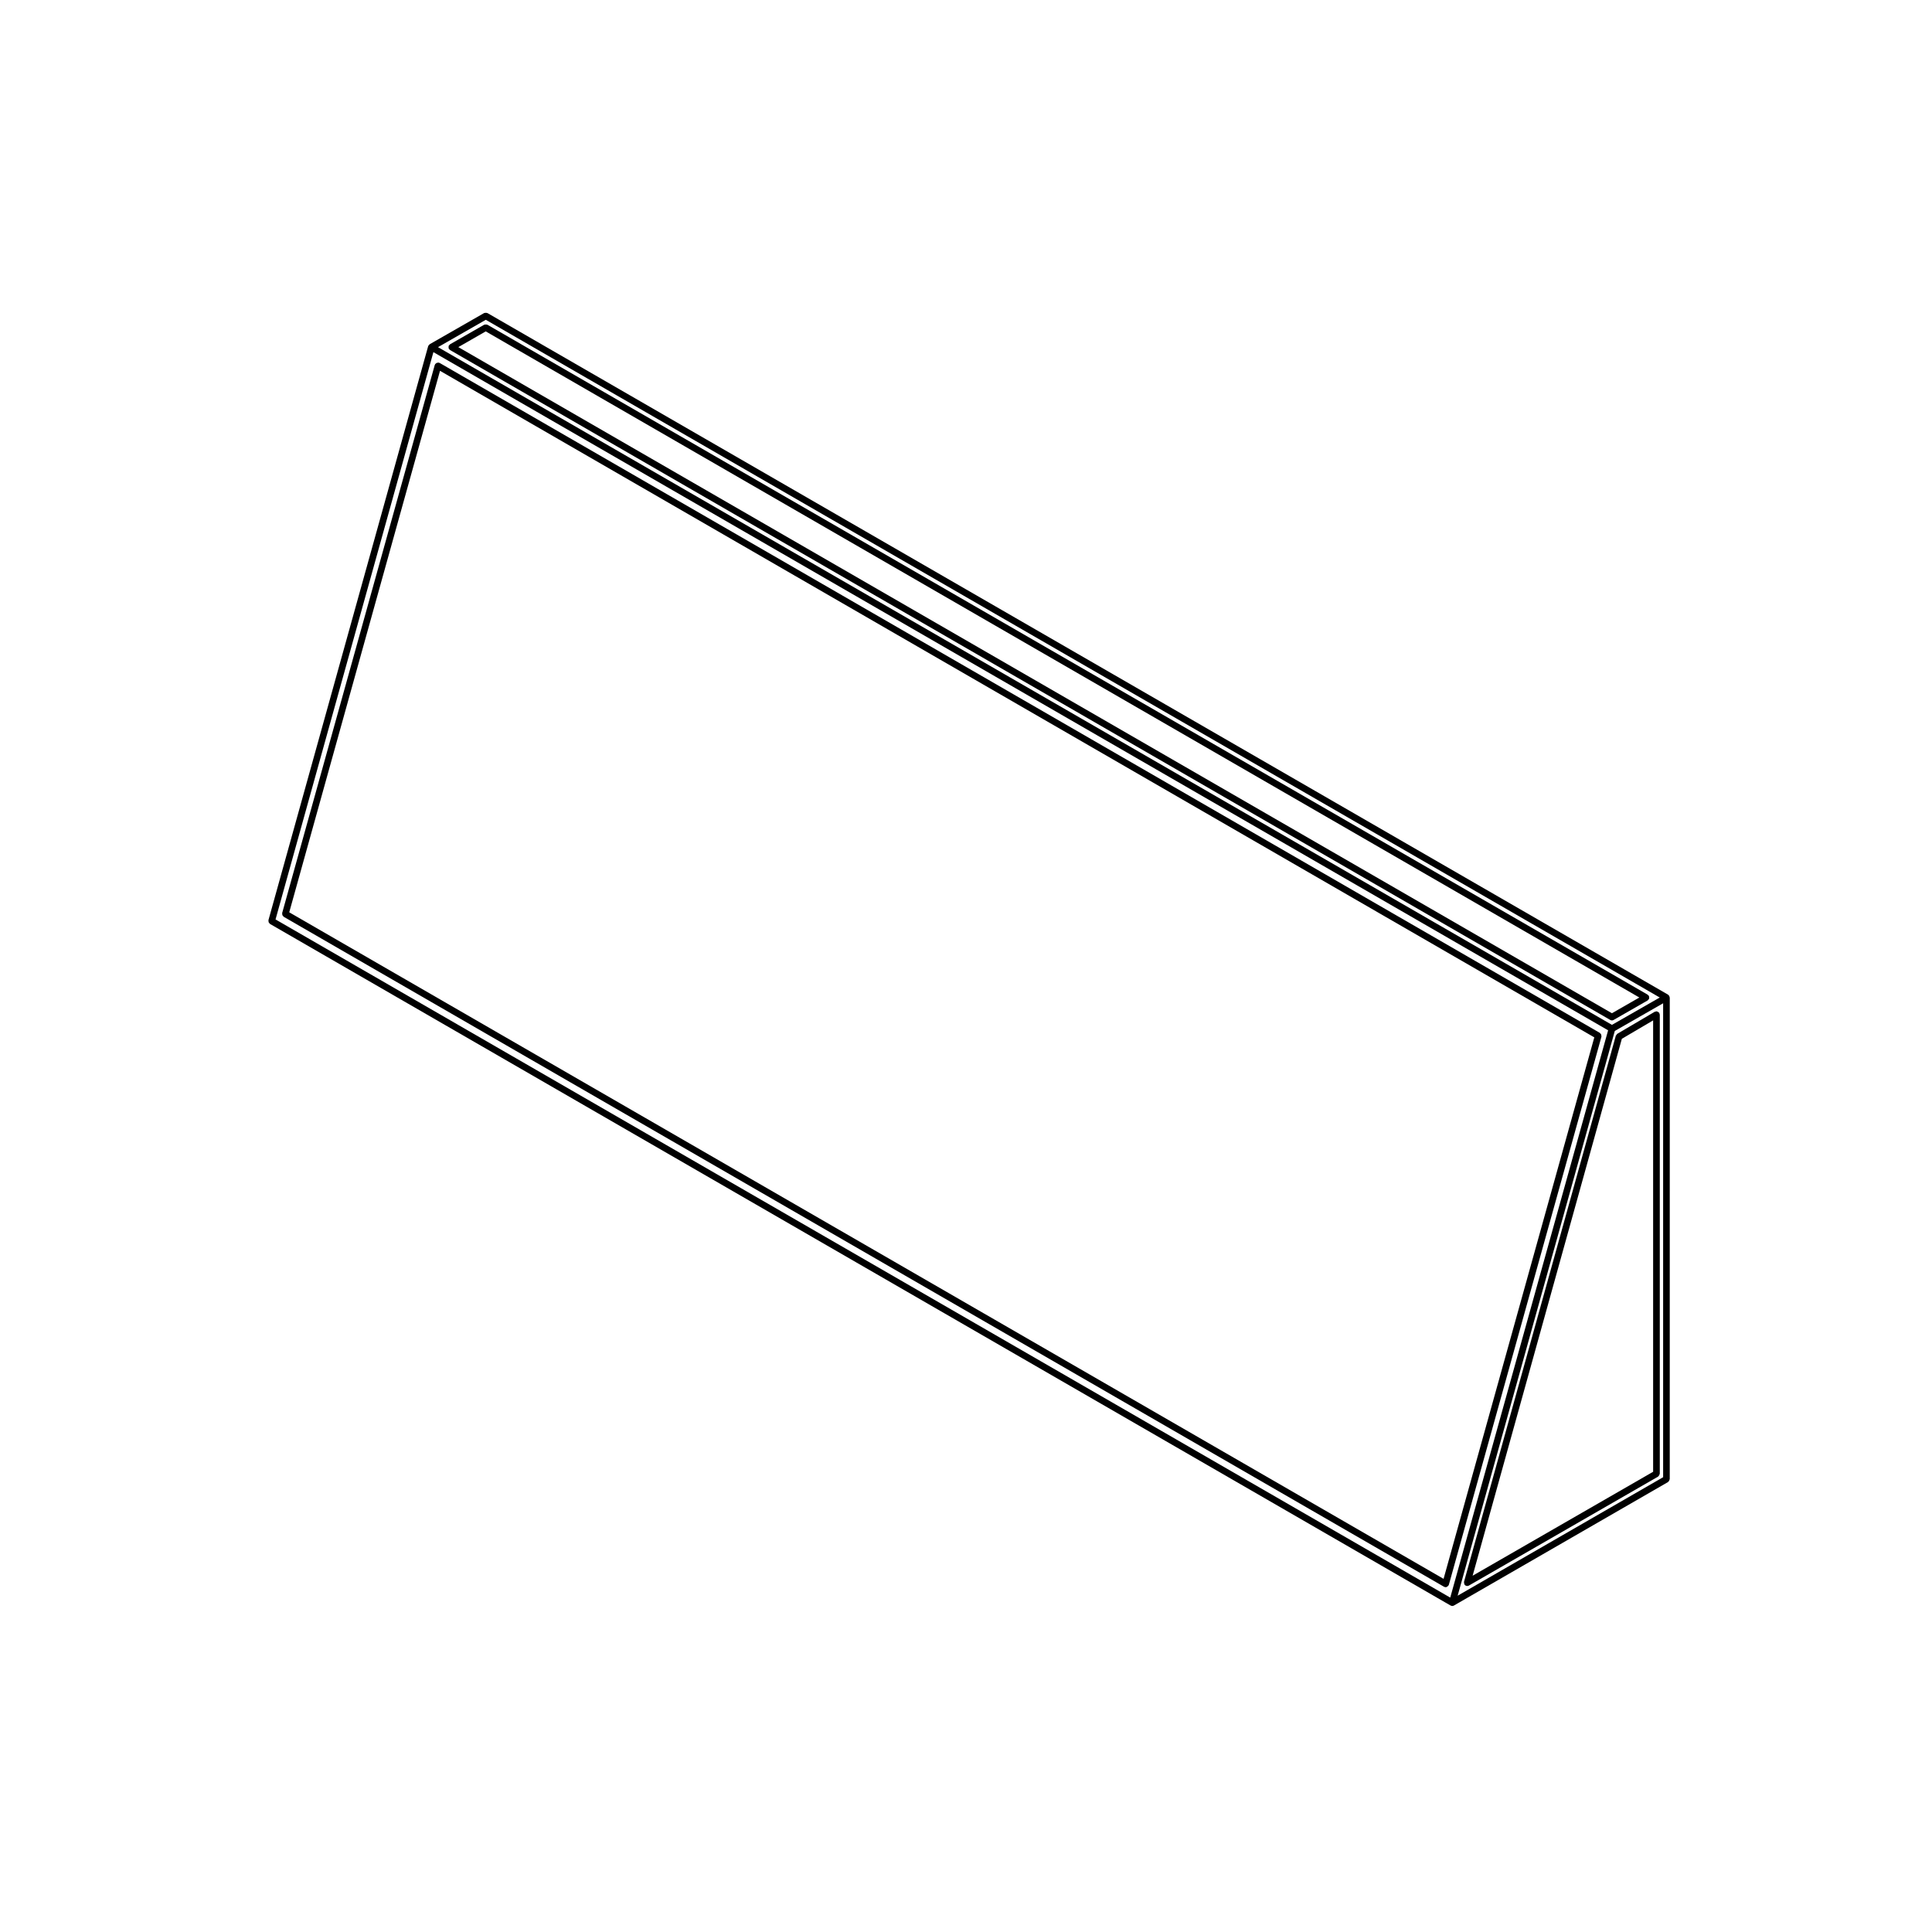
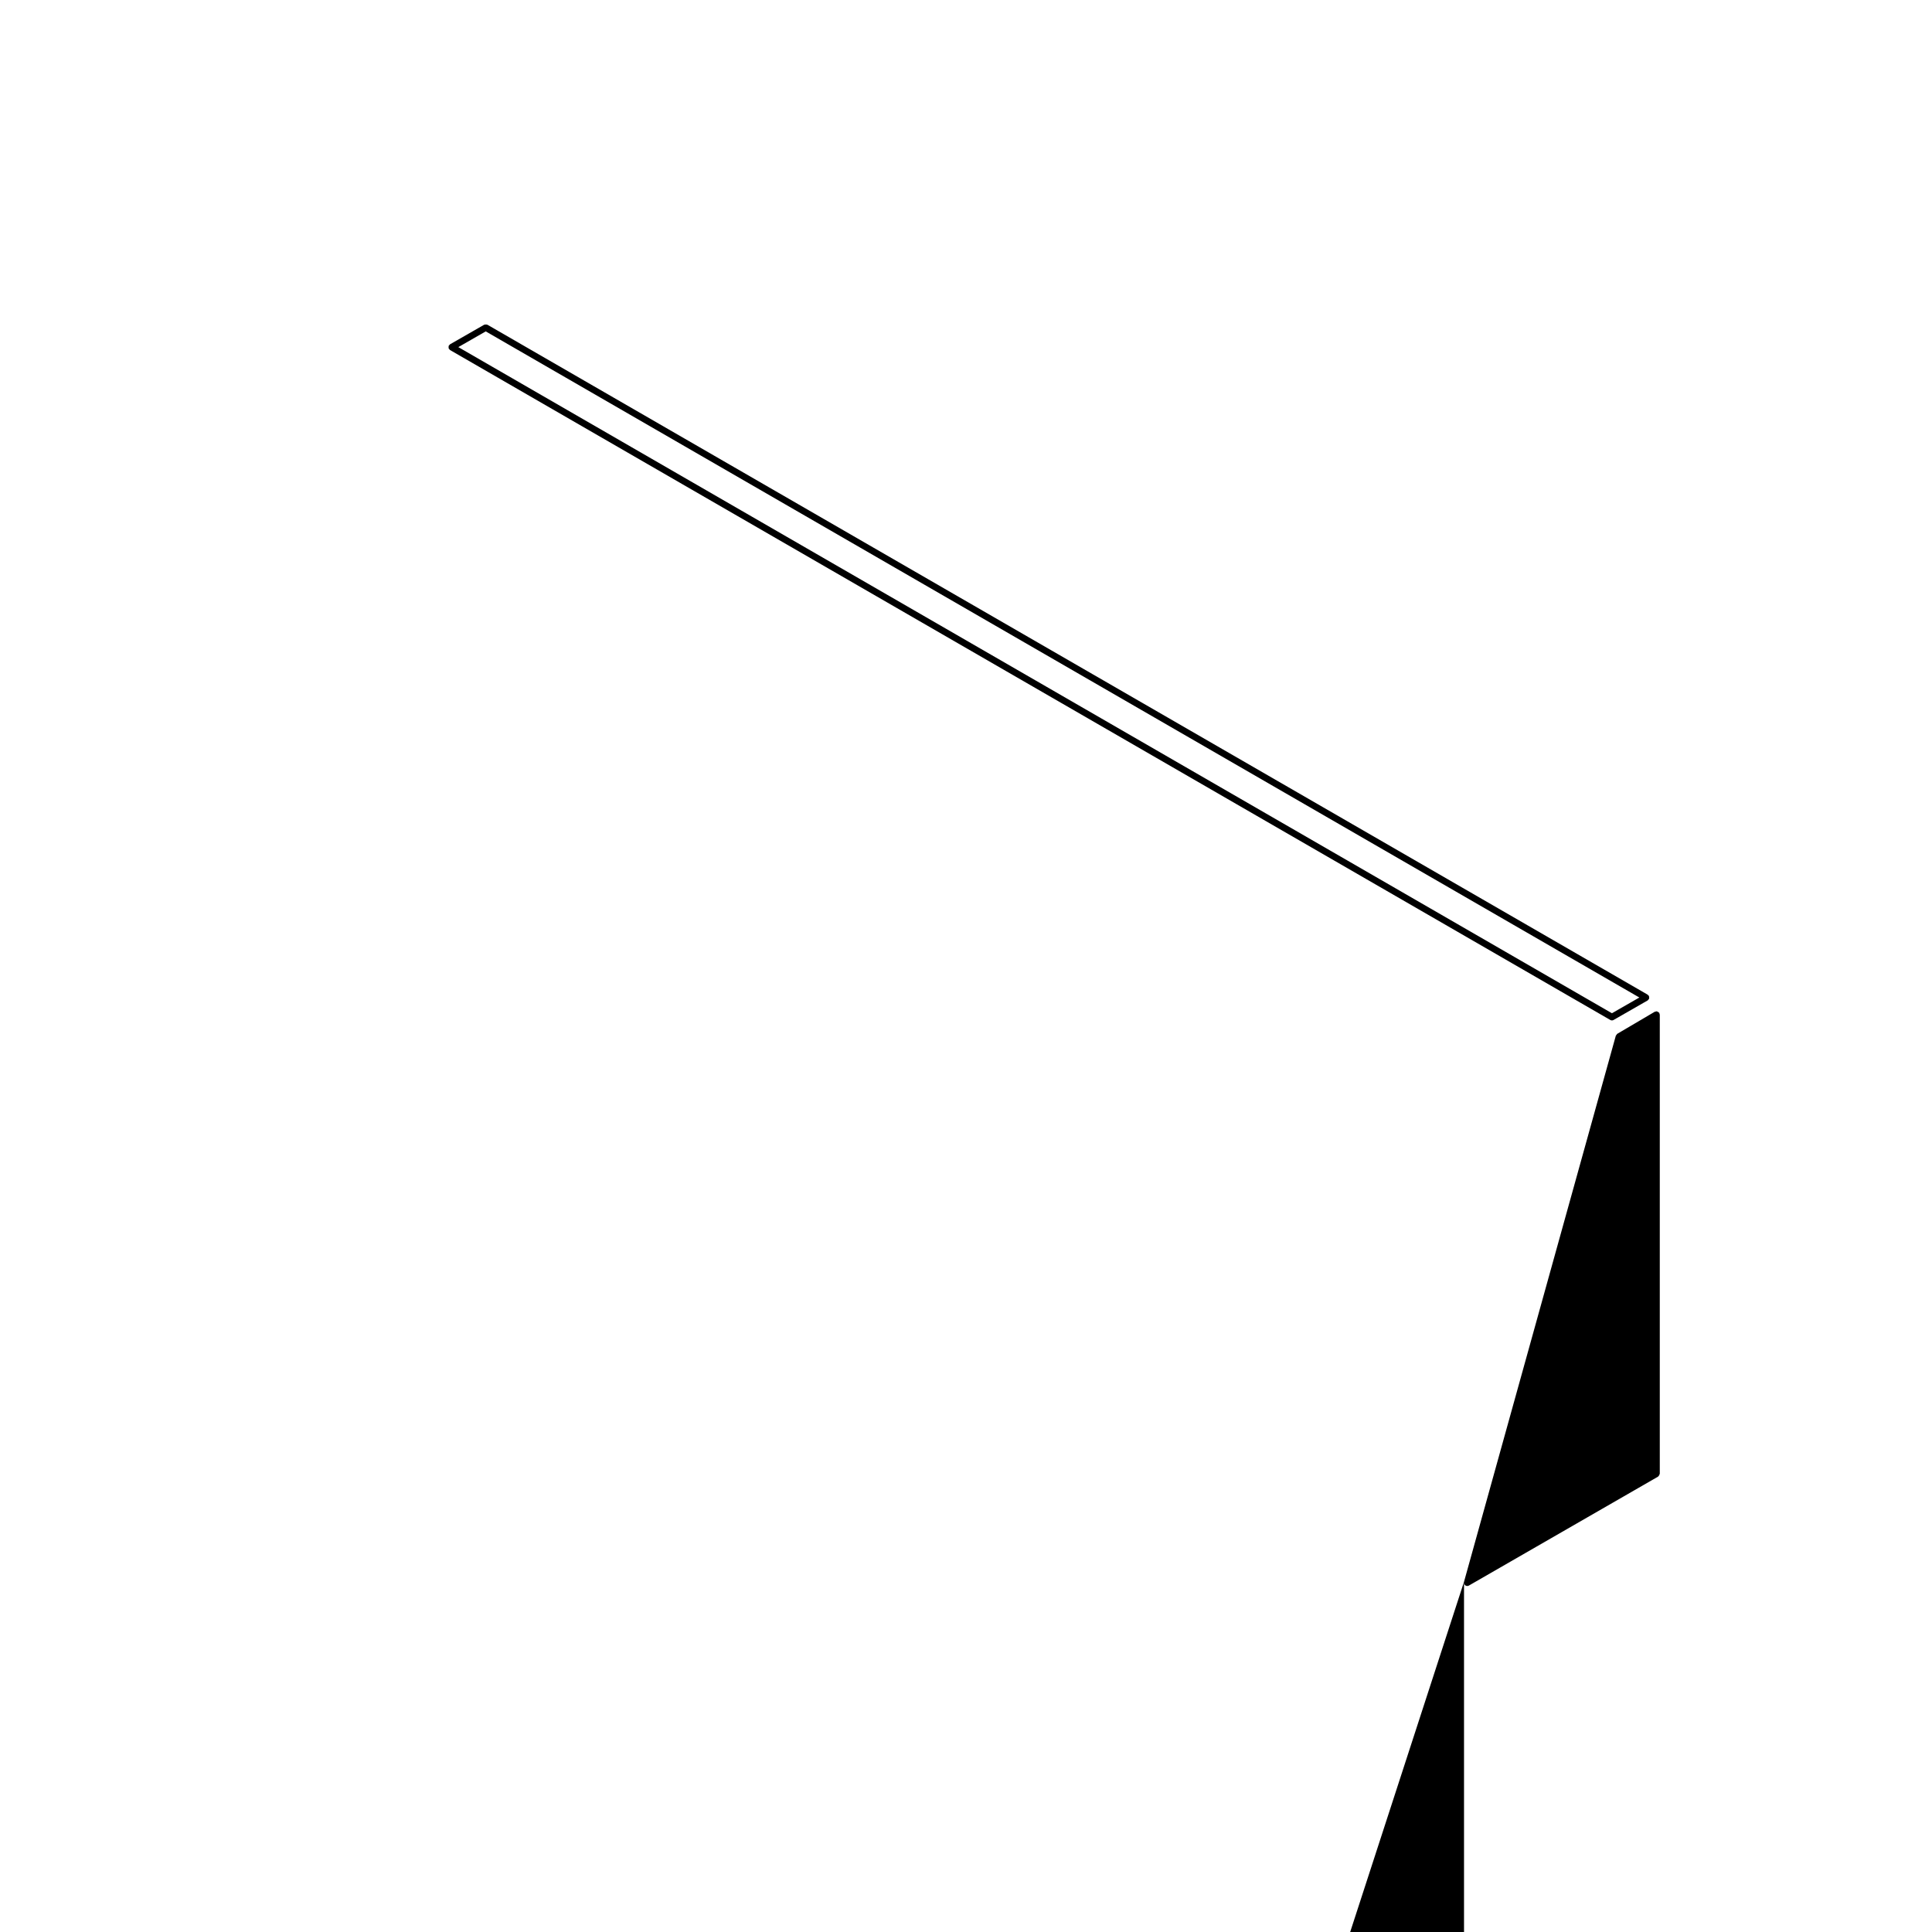
<svg xmlns="http://www.w3.org/2000/svg" fill="#000000" width="800px" height="800px" version="1.1" viewBox="144 144 512 512">
  <g>
-     <path d="m568.37 418.5c0-0.117 0.004-0.215-0.039-0.324-0.047-0.105-0.117-0.176-0.203-0.262-0.055-0.055-0.07-0.141-0.137-0.18l-307.48-177.55c-0.035-0.02-0.074 0-0.109-0.016-0.035-0.016-0.051-0.066-0.098-0.074-0.086-0.02-0.156 0.031-0.238 0.031-0.117 0-0.215 0-0.324 0.047-0.105 0.039-0.168 0.109-0.246 0.188-0.059 0.059-0.145 0.074-0.191 0.145-0.02 0.039 0 0.082-0.016 0.117s-0.059 0.051-0.07 0.09l-40.441 145.25c-0.02 0.082 0.023 0.152 0.023 0.23 0 0.117-0.004 0.215 0.039 0.324 0.047 0.105 0.117 0.176 0.203 0.262 0.055 0.055 0.07 0.141 0.141 0.18l307.48 177.54c0.051 0.023 0.102 0.02 0.141 0.039 0.023 0.012 0.035 0.039 0.066 0.051 0.082 0.02 0.156 0.031 0.238 0.031 0.281 0 0.508-0.16 0.672-0.383 0.023-0.031 0.074-0.02 0.098-0.055 0.016-0.031 0-0.07 0.016-0.102 0.02-0.047 0.059-0.066 0.07-0.105l40.441-145.25c0.02-0.078-0.031-0.156-0.031-0.23zm-41.809 143.91-305.91-176.64 39.957-143.5 305.9 176.64z" />
    <path d="m571.62 414.3 9.035-5.18c0.098-0.055 0.121-0.16 0.188-0.242 0.035-0.047 0.105-0.031 0.137-0.082 0.023-0.039 0-0.082 0.016-0.117 0.051-0.105 0.047-0.207 0.047-0.324 0-0.117 0.004-0.211-0.047-0.316-0.012-0.039 0.012-0.082-0.012-0.117-0.047-0.074-0.133-0.09-0.191-0.145-0.055-0.055-0.066-0.137-0.133-0.176l-307.48-177.54c-0.035-0.02-0.074 0-0.105-0.016-0.117-0.051-0.223-0.051-0.348-0.047-0.109 0-0.207 0-0.309 0.047-0.039 0.016-0.082-0.012-0.117 0.016l-9.035 5.18c-0.07 0.039-0.086 0.121-0.137 0.176-0.059 0.055-0.145 0.07-0.188 0.141-0.02 0.039 0 0.082-0.016 0.117-0.047 0.105-0.047 0.207-0.047 0.324 0 0.117 0 0.211 0.039 0.316 0.016 0.039-0.004 0.086 0.016 0.117 0.031 0.051 0.102 0.035 0.137 0.082 0.066 0.086 0.09 0.191 0.191 0.246l307.48 177.54c0.137 0.082 0.297 0.117 0.441 0.117 0.156 0 0.305-0.035 0.441-0.117zm-306.16-178.31 7.266-4.168 305.72 176.53-7.269 4.168z" />
-     <path d="m586.4 408.04c-0.012-0.039 0.012-0.082-0.012-0.117-0.023-0.039-0.07-0.039-0.102-0.074-0.051-0.066-0.098-0.105-0.156-0.156-0.031-0.023-0.035-0.074-0.07-0.098l-312.88-180.63c-0.035-0.02-0.074 0-0.117-0.016-0.109-0.051-0.215-0.047-0.336-0.047-0.105 0.004-0.195 0-0.297 0.039-0.039 0.016-0.086-0.012-0.125 0.016l-14.434 8.266c-0.074 0.047-0.09 0.125-0.145 0.188-0.055 0.055-0.141 0.07-0.18 0.137-0.02 0.039 0 0.082-0.016 0.117 0 0.004-0.004 0.004-0.004 0.012-0.016 0.031-0.055 0.047-0.066 0.082v0.004l-42.32 152.09c-0.02 0.082 0.023 0.152 0.023 0.23 0 0.117-0.004 0.215 0.039 0.324 0.047 0.105 0.117 0.176 0.203 0.262 0.055 0.055 0.07 0.141 0.141 0.18l312.87 180.63c0.051 0.023 0.102 0.02 0.141 0.039 0.023 0.012 0.035 0.039 0.066 0.051 0.082 0.02 0.156 0.031 0.238 0.031 0.145 0 0.309-0.039 0.441-0.117l56.758-32.734c0.035-0.02 0.039-0.07 0.07-0.098 0.098-0.07 0.137-0.156 0.195-0.258 0.059-0.105 0.109-0.188 0.125-0.309 0.004-0.039 0.047-0.066 0.047-0.105l0.004-127.62c0-0.047-0.039-0.07-0.047-0.105-0.008-0.078-0.023-0.141-0.059-0.211zm-313.66-179.29 311.11 179.6-12.664 7.25-311.11-179.6zm255.59 338.63-311.31-179.72 41.836-150.34 311.31 179.72zm56.418-31.906-54.453 31.398 41.645-149.66 12.809-7.336z" />
-     <path d="m531.98 563.19c-0.039 0.137 0.02 0.277 0.051 0.418 0.02 0.082-0.012 0.172 0.031 0.246v0.004c0.004 0.004 0.016 0.004 0.02 0.012 0.105 0.188 0.289 0.336 0.516 0.402 0.082 0.02 0.156 0.031 0.238 0.031 0.145 0 0.309-0.035 0.441-0.117l50.145-28.875c0.035-0.02 0.039-0.07 0.07-0.098 0.098-0.07 0.137-0.156 0.195-0.258 0.059-0.105 0.109-0.188 0.125-0.309 0.004-0.039 0.047-0.066 0.047-0.105v-121.66c0-0.086-0.066-0.137-0.09-0.211-0.02-0.082 0.016-0.16-0.035-0.238-0.02-0.039-0.07-0.039-0.09-0.074-0.07-0.09-0.156-0.125-0.258-0.188-0.105-0.066-0.191-0.117-0.312-0.133-0.039-0.004-0.059-0.039-0.102-0.039-0.086 0-0.137 0.066-0.211 0.09-0.082 0.02-0.16-0.012-0.238 0.035l-9.922 5.84c-0.117 0.07-0.152 0.195-0.227 0.301-0.055 0.082-0.145 0.121-0.172 0.223l-40.223 144.7v0zm41.828-143.9 8.289-4.875v119.62l-47.836 27.547z" />
+     <path d="m531.98 563.19c-0.039 0.137 0.02 0.277 0.051 0.418 0.02 0.082-0.012 0.172 0.031 0.246v0.004c0.004 0.004 0.016 0.004 0.02 0.012 0.105 0.188 0.289 0.336 0.516 0.402 0.082 0.02 0.156 0.031 0.238 0.031 0.145 0 0.309-0.035 0.441-0.117l50.145-28.875c0.035-0.02 0.039-0.07 0.07-0.098 0.098-0.07 0.137-0.156 0.195-0.258 0.059-0.105 0.109-0.188 0.125-0.309 0.004-0.039 0.047-0.066 0.047-0.105v-121.66c0-0.086-0.066-0.137-0.09-0.211-0.02-0.082 0.016-0.16-0.035-0.238-0.02-0.039-0.07-0.039-0.09-0.074-0.07-0.09-0.156-0.125-0.258-0.188-0.105-0.066-0.191-0.117-0.312-0.133-0.039-0.004-0.059-0.039-0.102-0.039-0.086 0-0.137 0.066-0.211 0.09-0.082 0.02-0.16-0.012-0.238 0.035l-9.922 5.84c-0.117 0.07-0.152 0.195-0.227 0.301-0.055 0.082-0.145 0.121-0.172 0.223l-40.223 144.7v0zv119.62l-47.836 27.547z" />
  </g>
</svg>